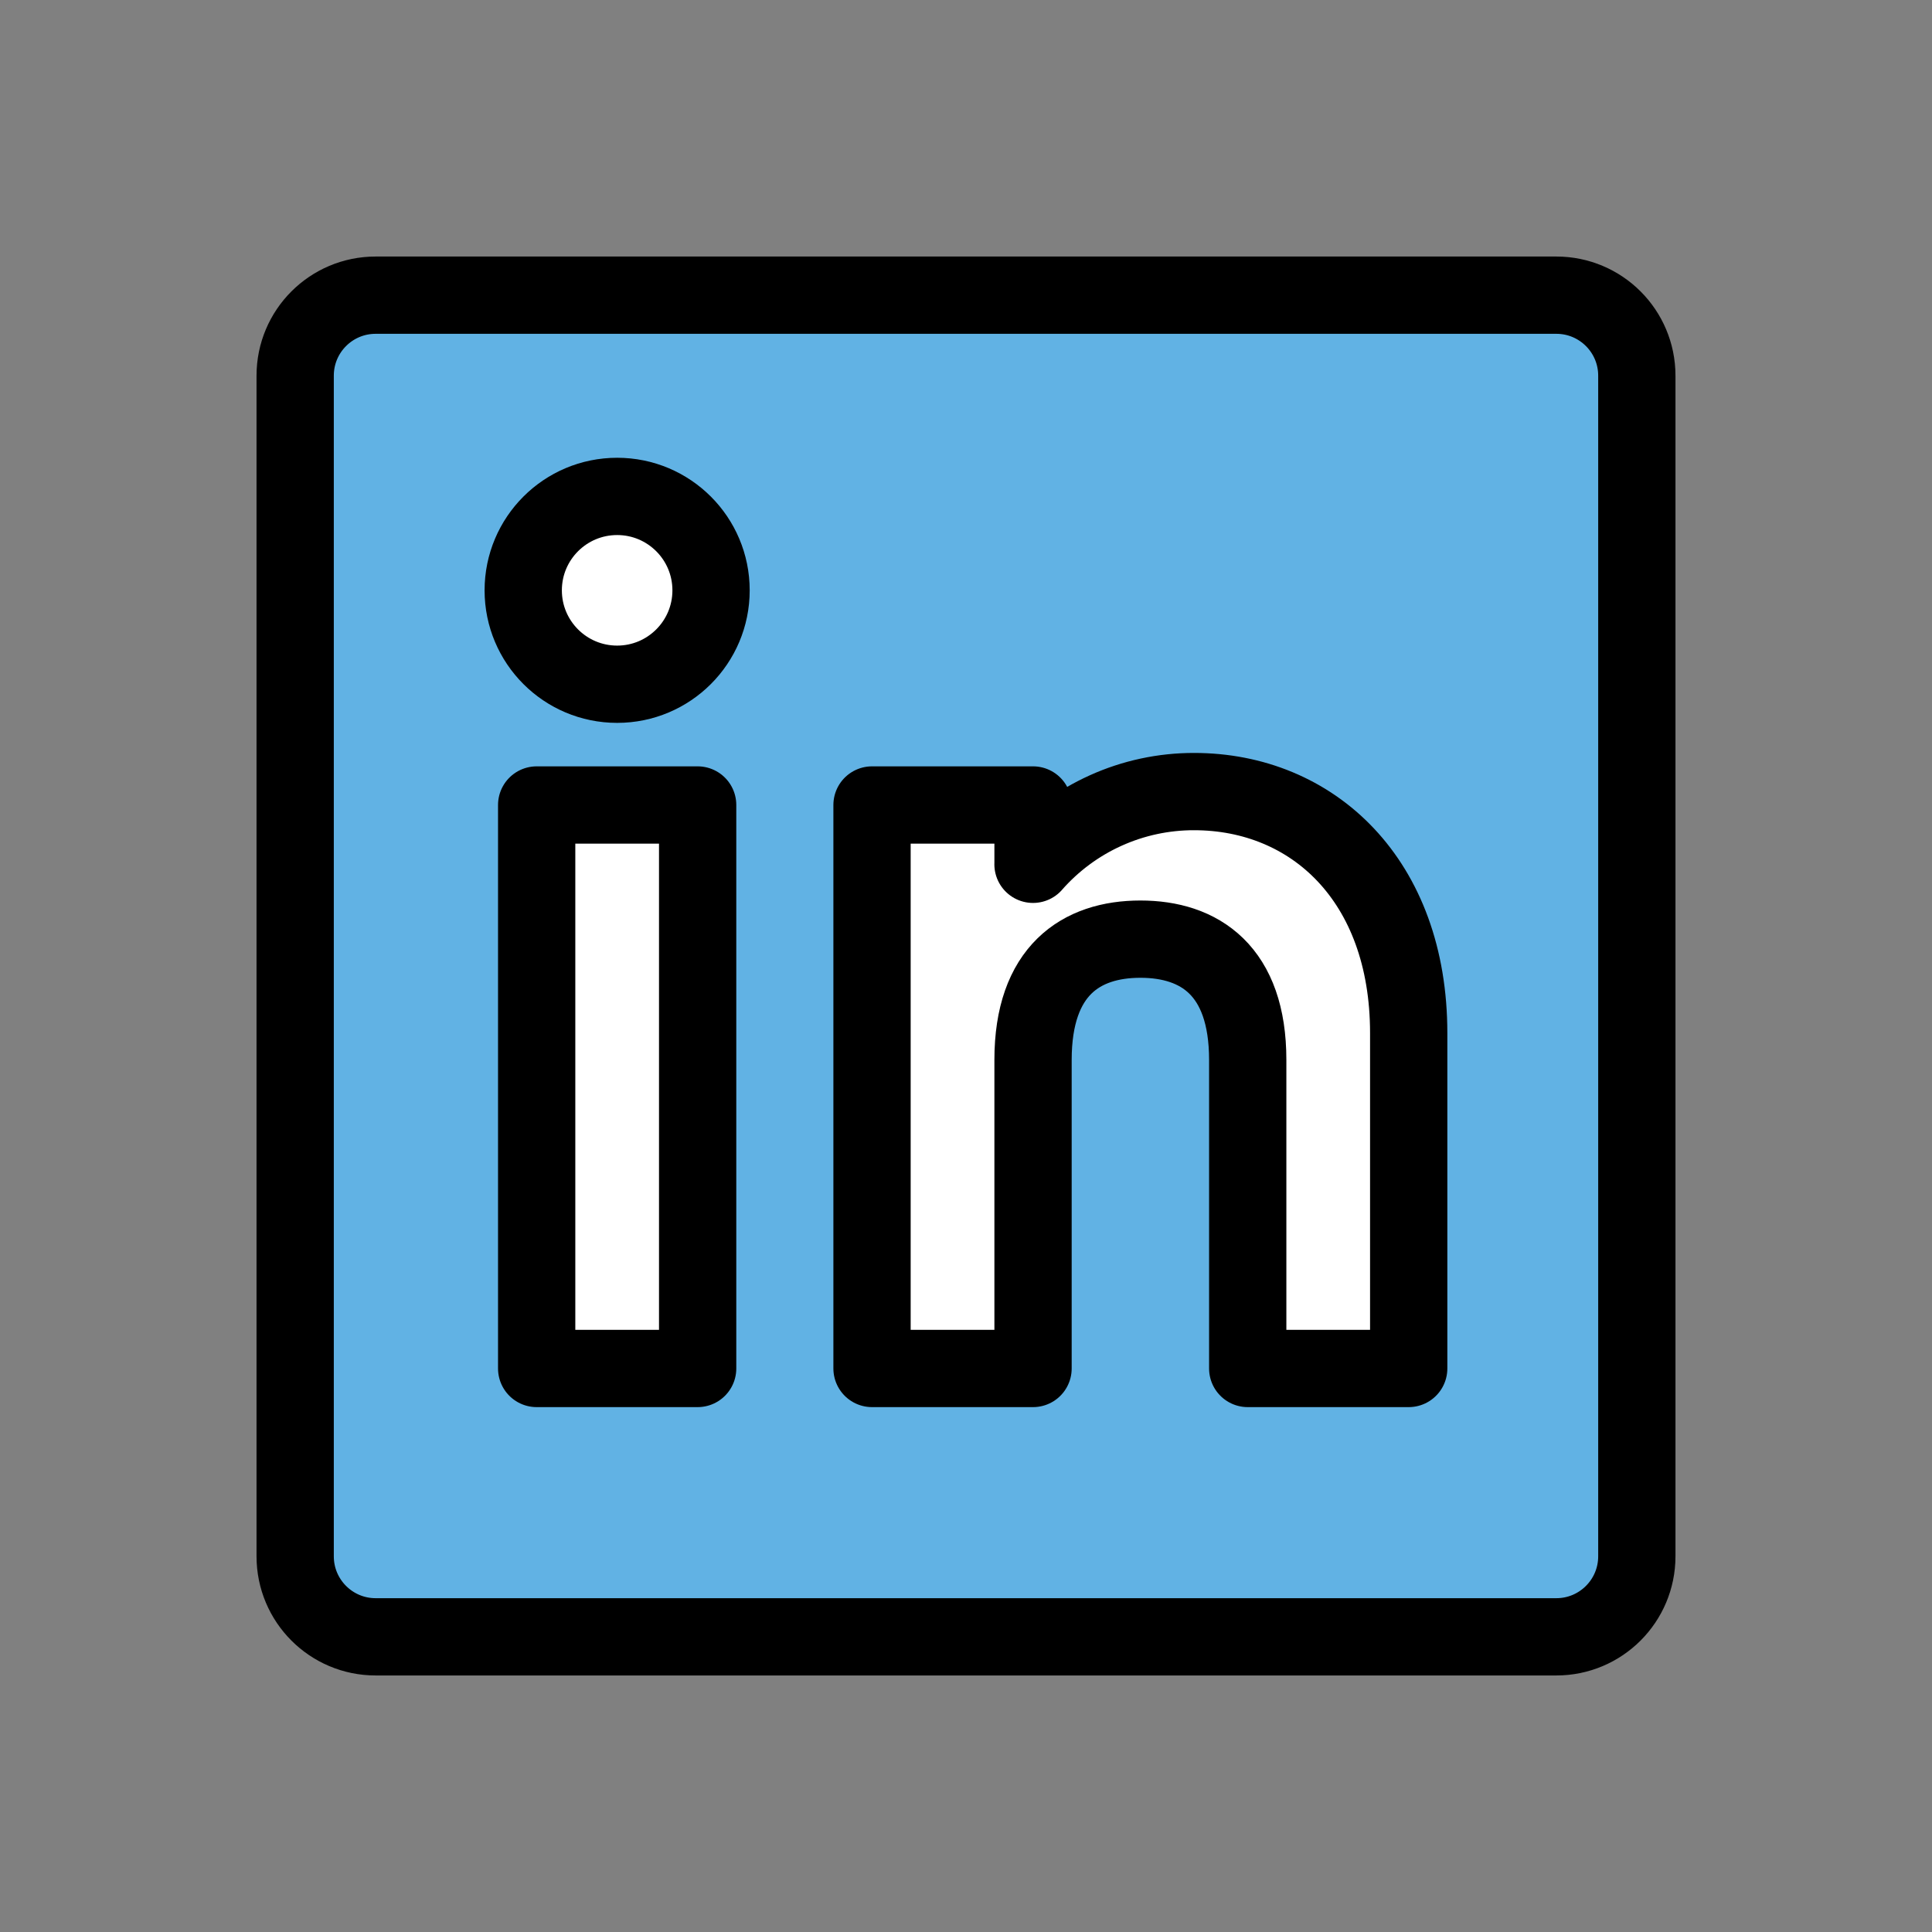
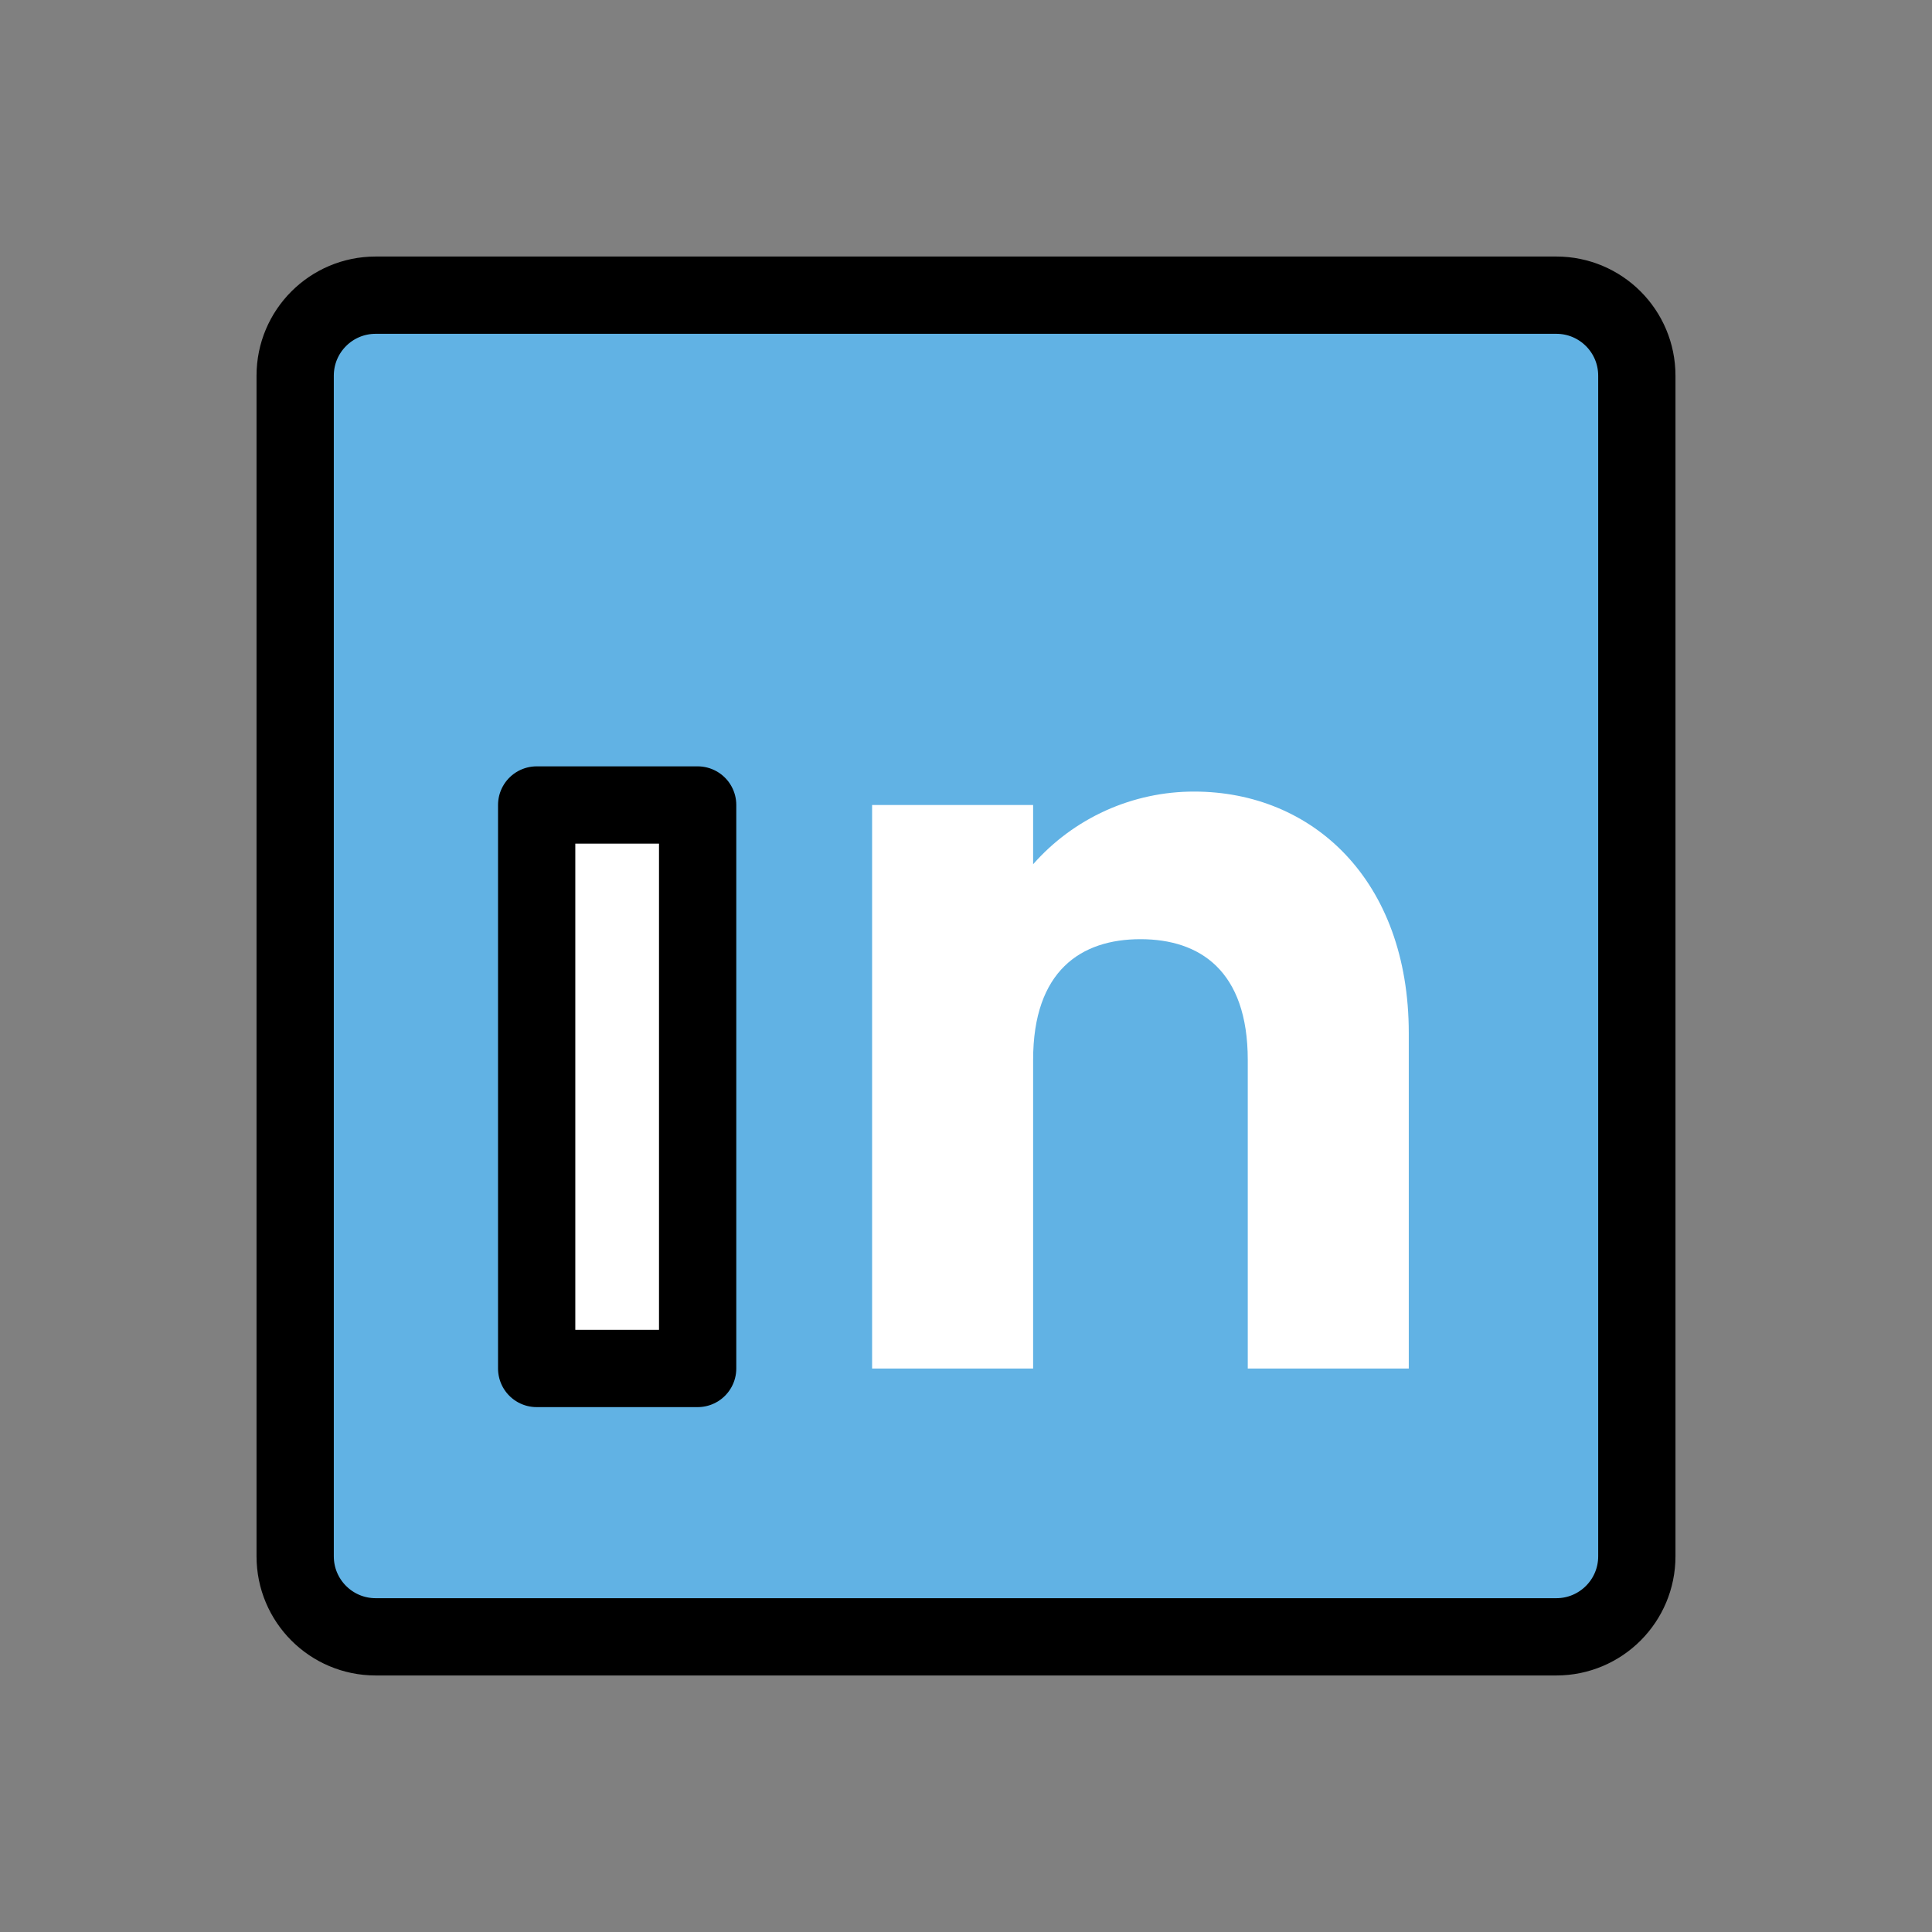
<svg xmlns="http://www.w3.org/2000/svg" width="50" height="50" viewBox="0 0 50 50" fill="none">
  <rect x="0" y="0" width="50" height="50" fill="#808080" stroke="none" />
  <path d="M40.278 7.639H9.722C8.571 7.639 7.639 8.571 7.639 9.722V40.278C7.639 41.428 8.571 42.361 9.722 42.361H40.278C41.428 42.361 42.361 41.428 42.361 40.278V9.722C42.361 8.571 41.428 7.639 40.278 7.639Z" fill="#61B2E4" />
  <path d="M13.889 20.834H18.055V35.417H13.889V20.834Z" fill="white" />
-   <path d="M15.972 17.708C17.314 17.708 18.402 16.62 18.402 15.278C18.402 13.935 17.314 12.847 15.972 12.847C14.629 12.847 13.541 13.935 13.541 15.278C13.541 16.62 14.629 17.708 15.972 17.708Z" fill="white" />
  <path d="M29.515 24.306C27.981 24.306 26.737 25.117 26.737 27.431V35.417H22.57V20.834H26.737V22.368H26.736C27.256 21.776 27.898 21.302 28.616 20.977C29.335 20.653 30.115 20.485 30.904 20.486C33.972 20.486 36.459 22.778 36.459 26.736V35.417H32.292V27.431C32.292 25.117 31.049 24.306 29.515 24.306Z" fill="white" />
  <path d="M40.278 7.639H9.722C8.571 7.639 7.639 8.571 7.639 9.722V40.278C7.639 41.428 8.571 42.361 9.722 42.361H40.278C41.428 42.361 42.361 41.428 42.361 40.278V9.722C42.361 8.571 41.428 7.639 40.278 7.639Z" stroke="black" stroke-width="2" stroke-miterlimit="10" />
  <path d="M13.889 20.833H18.055V35.416H13.889V20.833Z" stroke="black" stroke-width="2" stroke-linecap="round" stroke-linejoin="round" />
-   <path d="M15.972 17.708C17.314 17.708 18.402 16.62 18.402 15.278C18.402 13.935 17.314 12.847 15.972 12.847C14.629 12.847 13.541 13.935 13.541 15.278C13.541 16.62 14.629 17.708 15.972 17.708Z" stroke="black" stroke-width="2" stroke-linecap="round" stroke-linejoin="round" />
-   <path d="M29.513 24.305C27.979 24.305 26.735 25.116 26.735 27.43V35.416H22.568V20.833H26.735V22.368H26.734C27.255 21.776 27.896 21.301 28.614 20.977C29.333 20.652 30.113 20.485 30.902 20.486C33.97 20.486 36.457 22.777 36.457 26.736V35.416H32.291V27.43C32.291 25.116 31.047 24.305 29.513 24.305Z" stroke="black" stroke-width="2" stroke-linecap="round" stroke-linejoin="round" />
</svg>